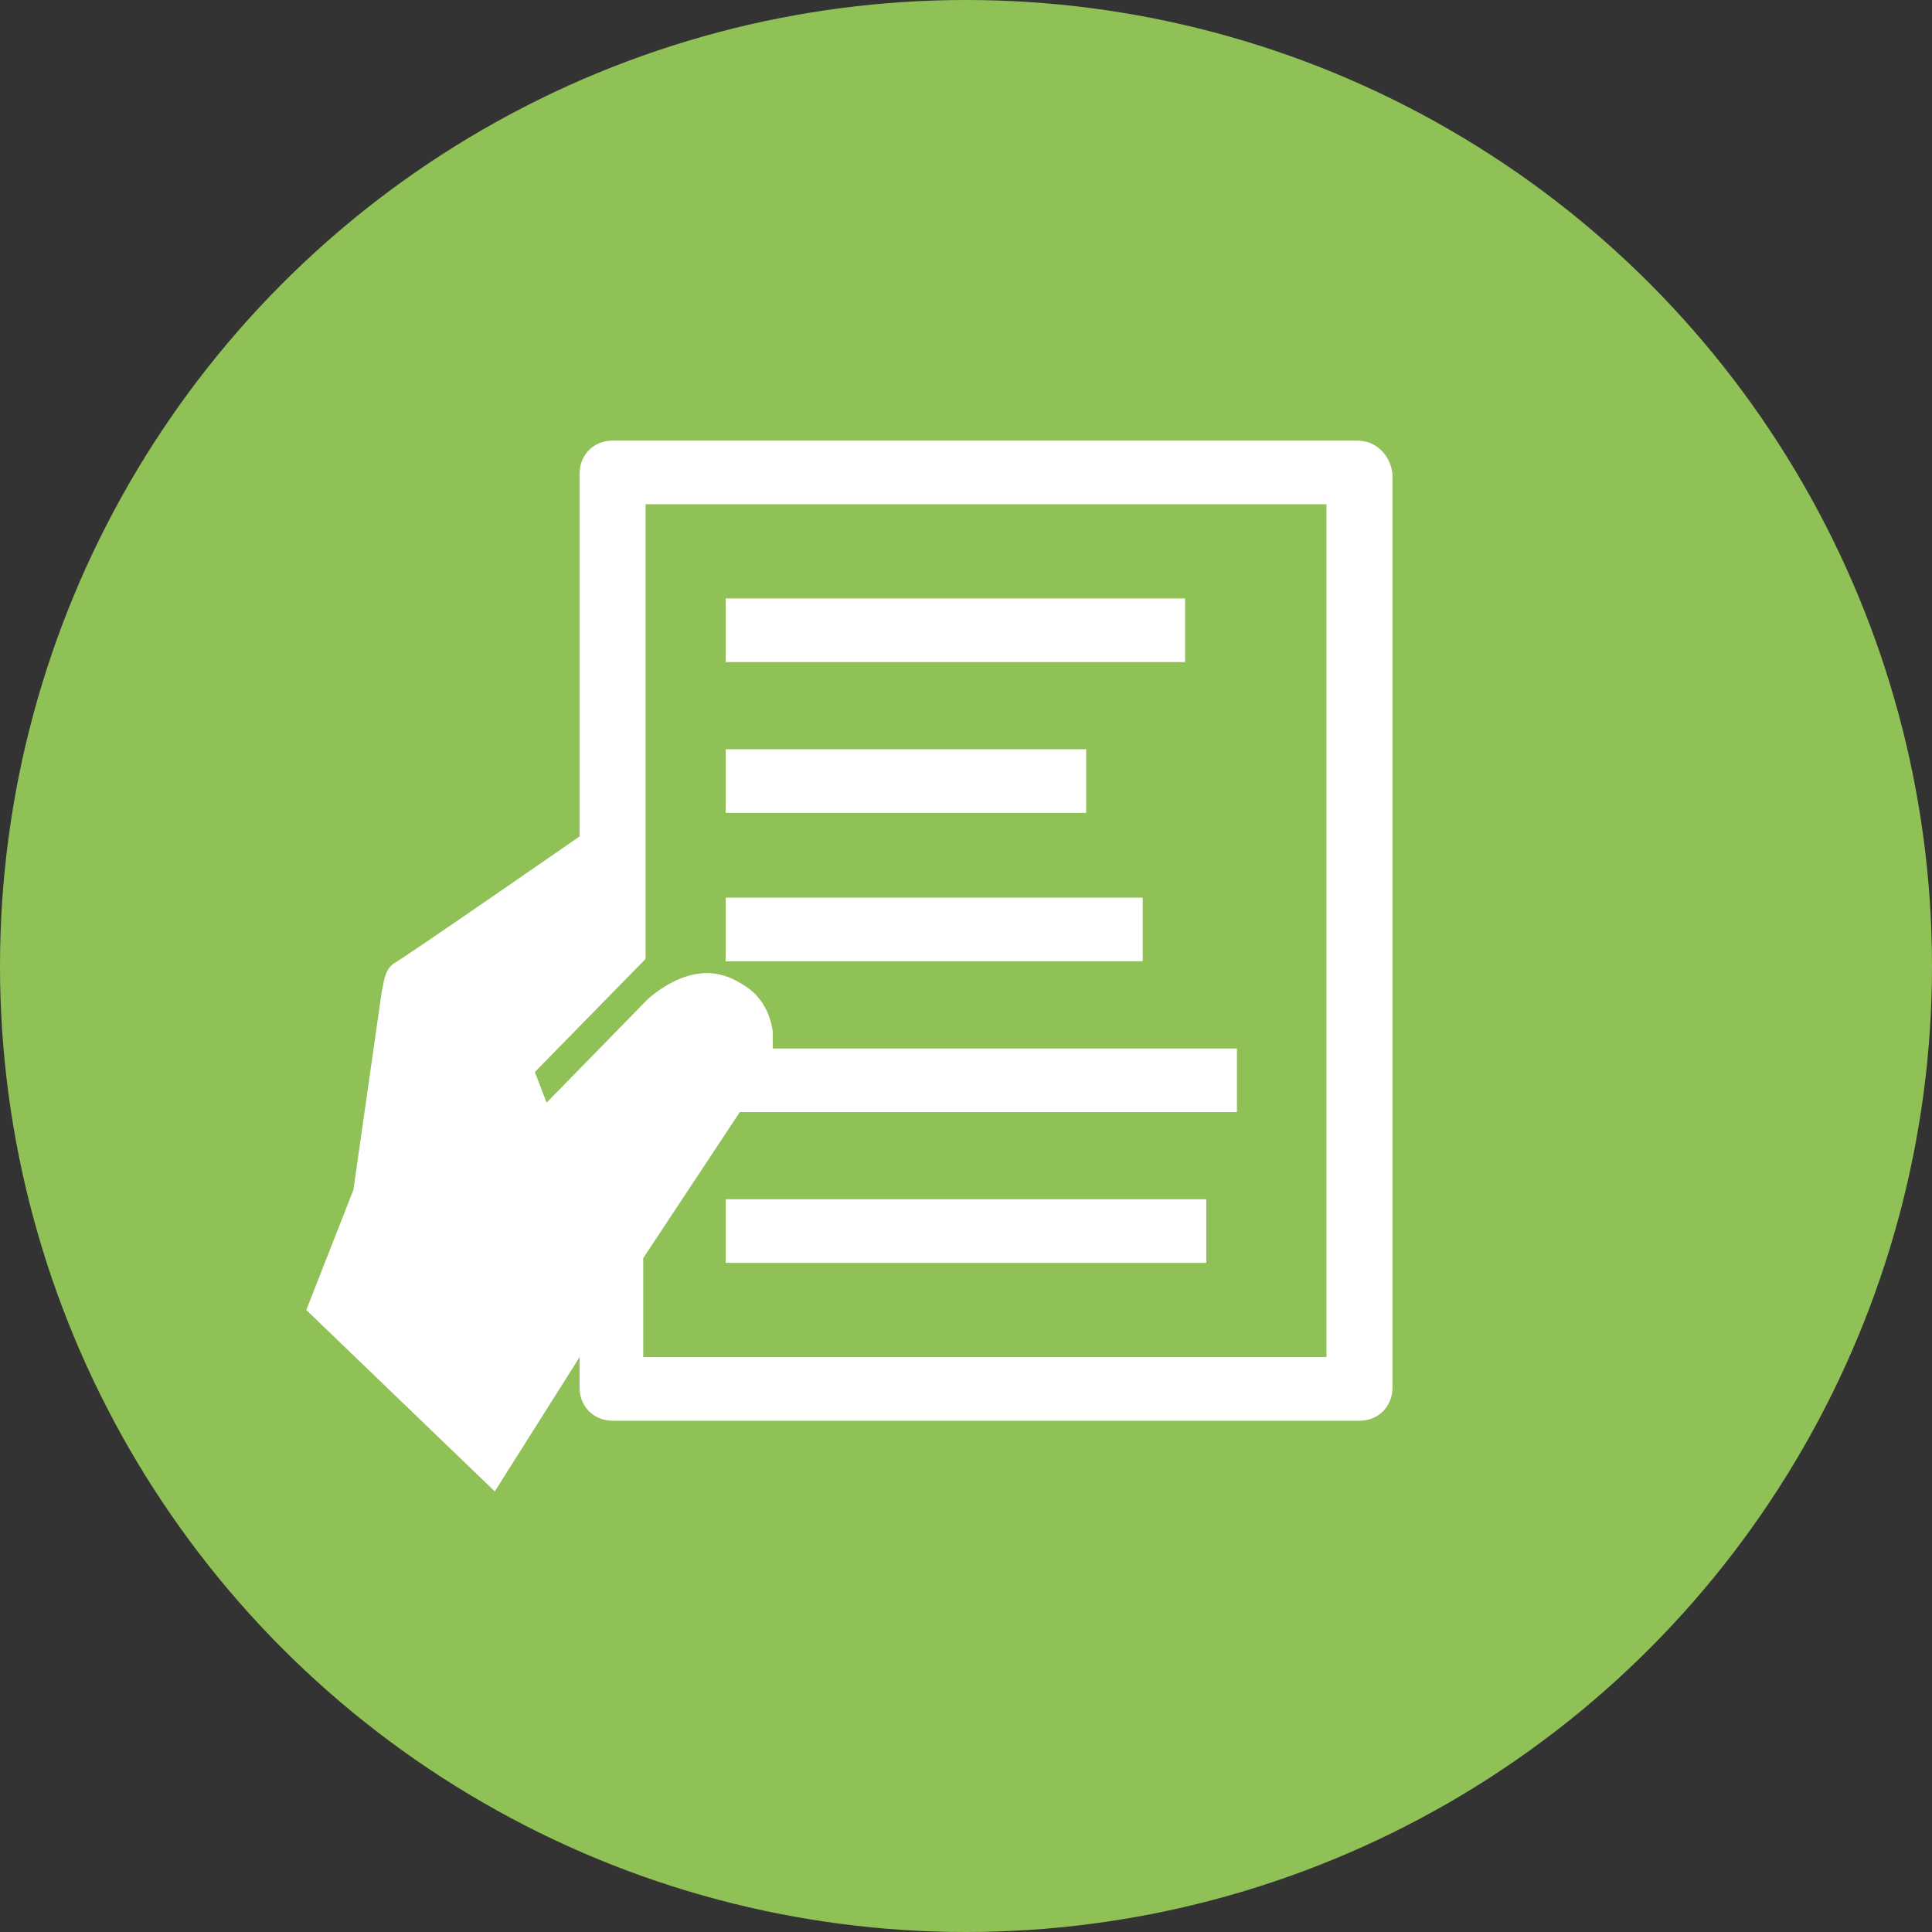
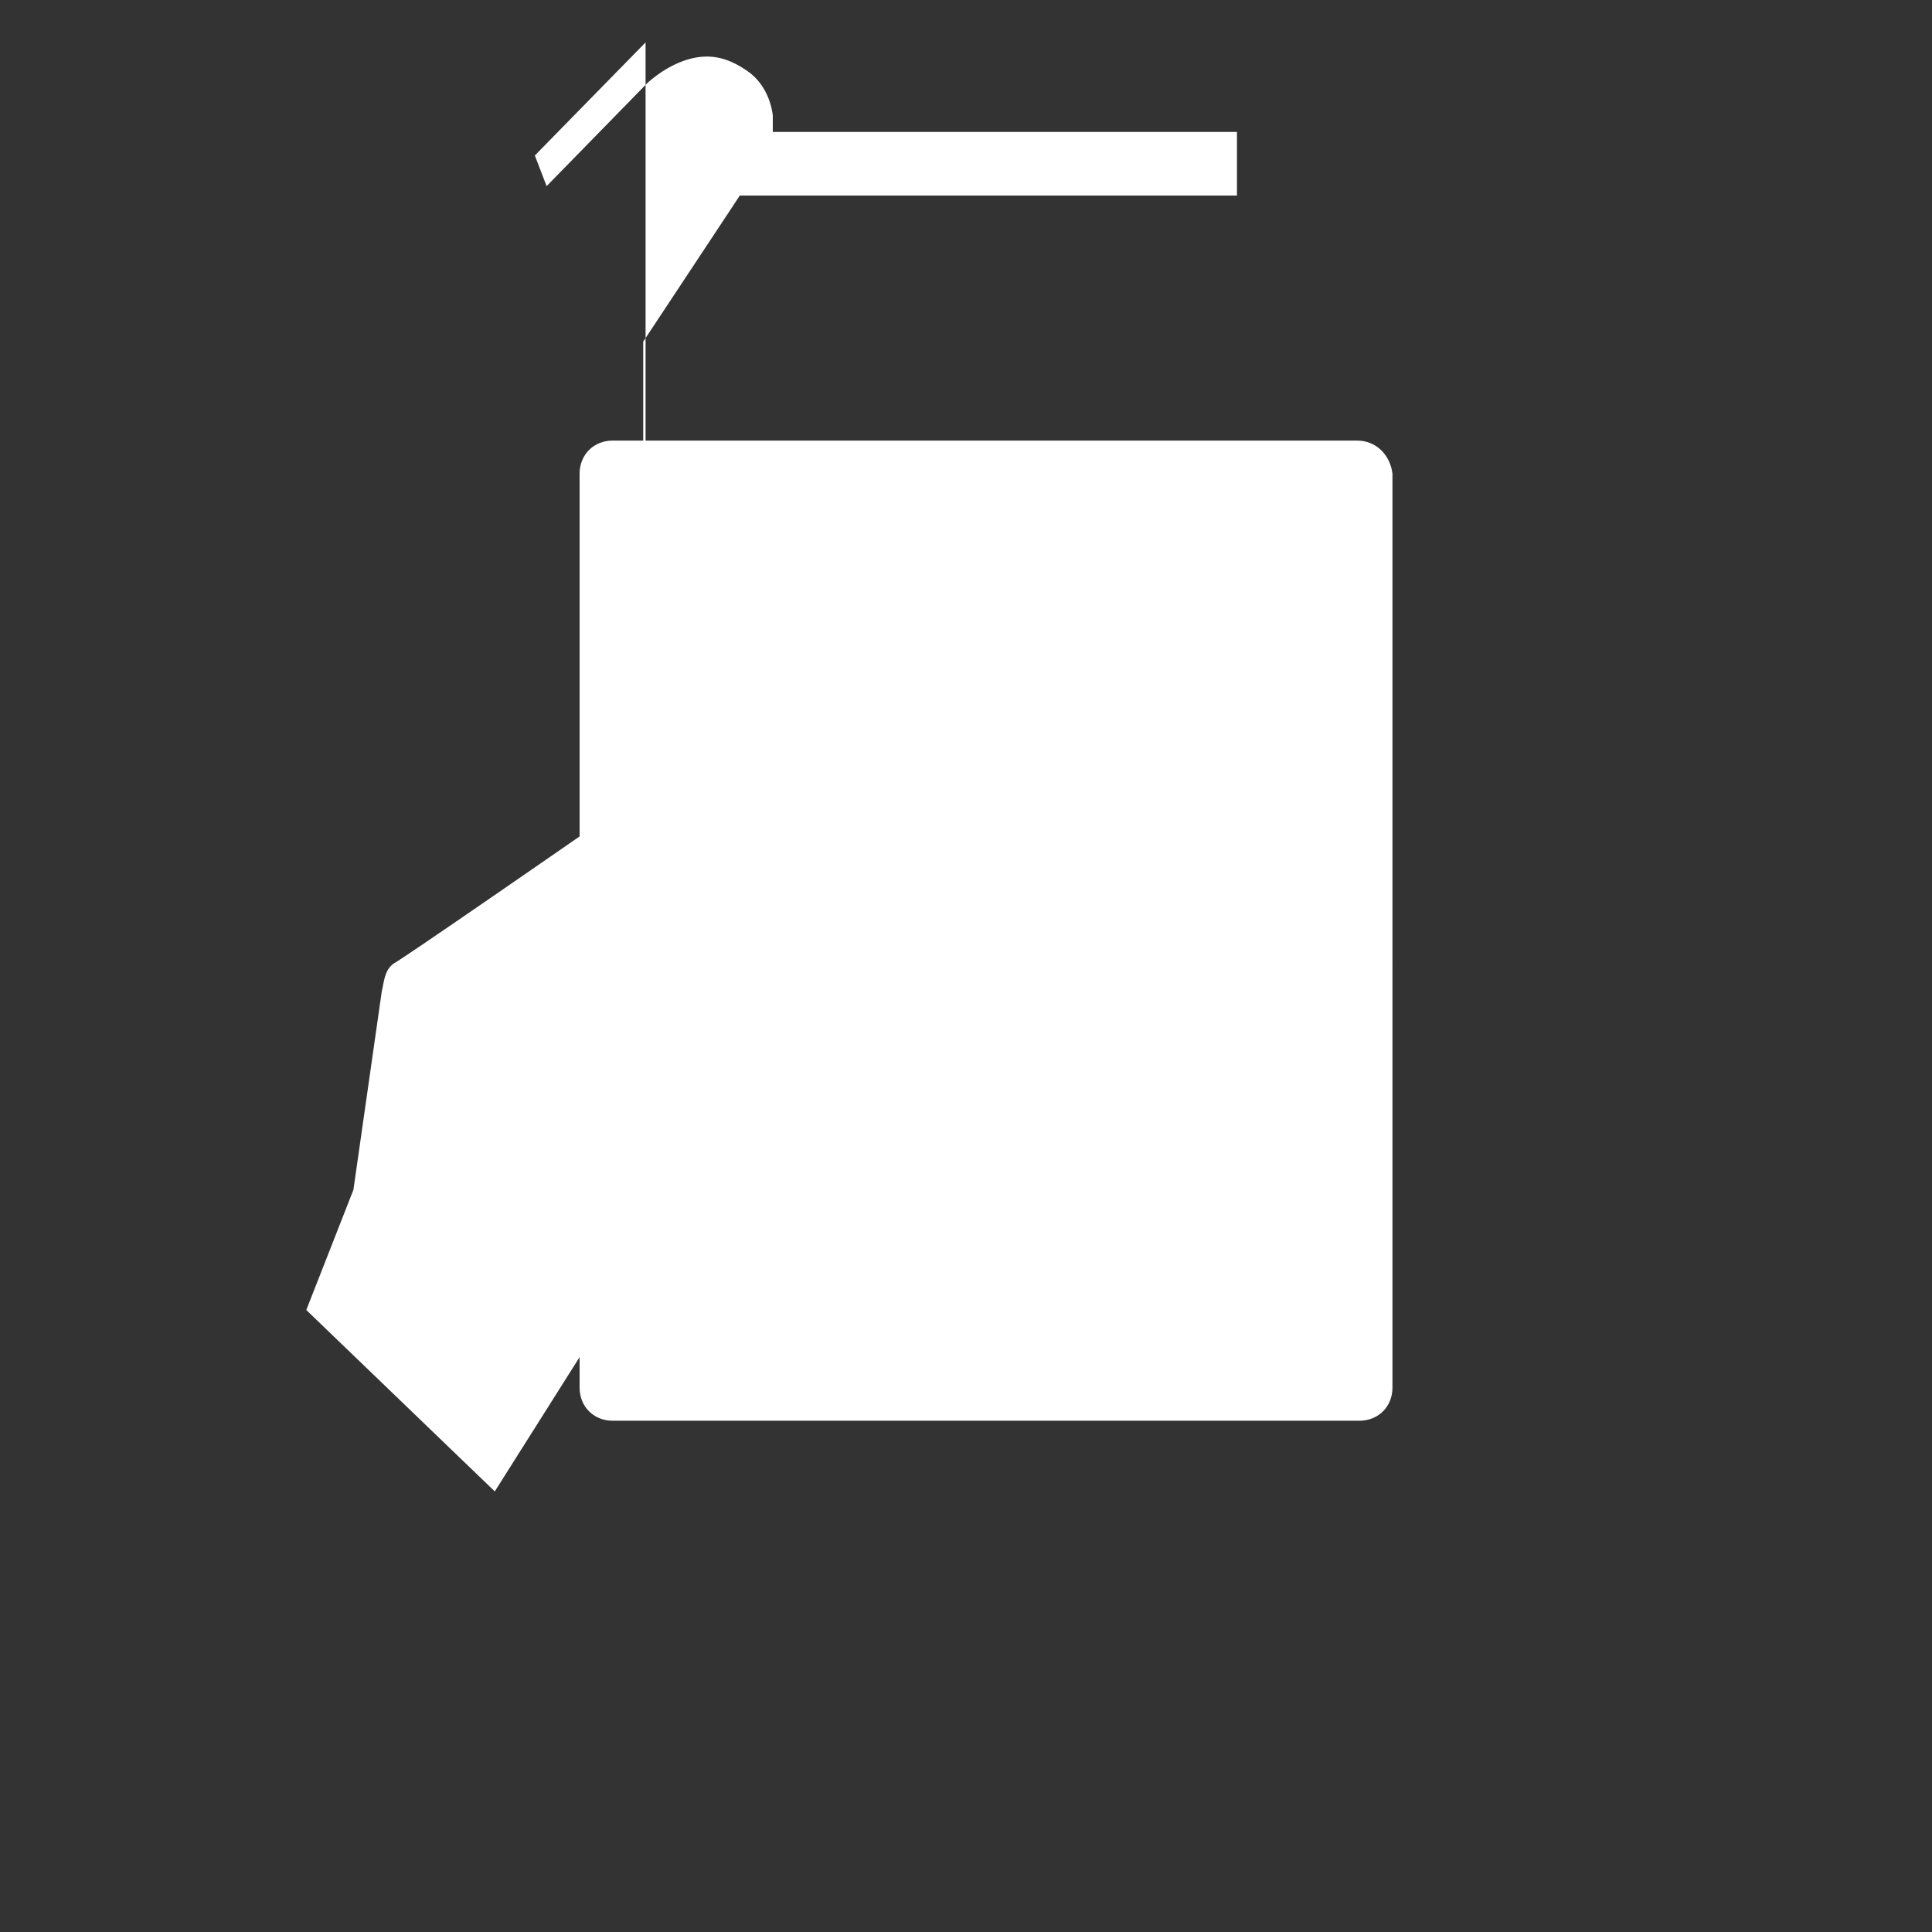
<svg xmlns="http://www.w3.org/2000/svg" version="1.1" id="レイヤー_1" x="0px" y="0px" viewBox="0 0 82 82" style="enable-background:new 0 0 82 82;" xml:space="preserve">
  <rect x="0" y="0" width="82" height="82" fill="#333333" stroke="none" />
  <style type="text/css">
	.st0{fill:#90C156;}
	.st1{fill:#FFFFFF;}
</style>
-   <circle class="st0" cx="41" cy="41" r="41" />
  <g>
-     <path class="st1" d="M57.6,18.7H26c-0.8,0-1.4,0.6-1.4,1.4v15.4c0,0-7.5,5.2-7.9,5.4c-0.4,0.3-0.4,0.8-0.5,1.2l-1.2,8.4L13,55.6   l8,7.7l3.6-5.7v1.3c0,0.8,0.6,1.4,1.4,1.4h31.7c0.8,0,1.4-0.6,1.4-1.4V20.1C59,19.3,58.4,18.7,57.6,18.7z M56.3,57.6H27.3v-4.2   l4.1-6.2h21.1v-2.7H32.8c0-0.2,0-0.5,0-0.7c-0.1-0.8-0.5-1.5-1.1-1.9c-0.3-0.2-0.9-0.6-1.7-0.6c-0.8,0-1.7,0.4-2.5,1.1l-4.3,4.4   l-0.5-1.3l4.7-4.8V21.4h28.9V57.6z" />
-     <rect x="30.8" y="25.4" class="st1" width="19.5" height="2.7" />
-     <rect x="30.8" y="31.8" class="st1" width="15.3" height="2.7" />
+     <path class="st1" d="M57.6,18.7H26c-0.8,0-1.4,0.6-1.4,1.4v15.4c0,0-7.5,5.2-7.9,5.4c-0.4,0.3-0.4,0.8-0.5,1.2l-1.2,8.4L13,55.6   l8,7.7l3.6-5.7v1.3c0,0.8,0.6,1.4,1.4,1.4h31.7c0.8,0,1.4-0.6,1.4-1.4V20.1C59,19.3,58.4,18.7,57.6,18.7z H27.3v-4.2   l4.1-6.2h21.1v-2.7H32.8c0-0.2,0-0.5,0-0.7c-0.1-0.8-0.5-1.5-1.1-1.9c-0.3-0.2-0.9-0.6-1.7-0.6c-0.8,0-1.7,0.4-2.5,1.1l-4.3,4.4   l-0.5-1.3l4.7-4.8V21.4h28.9V57.6z" />
    <rect x="30.8" y="38.1" class="st1" width="17.7" height="2.7" />
-     <rect x="30.8" y="50.9" class="st1" width="20.4" height="2.7" />
  </g>
</svg>